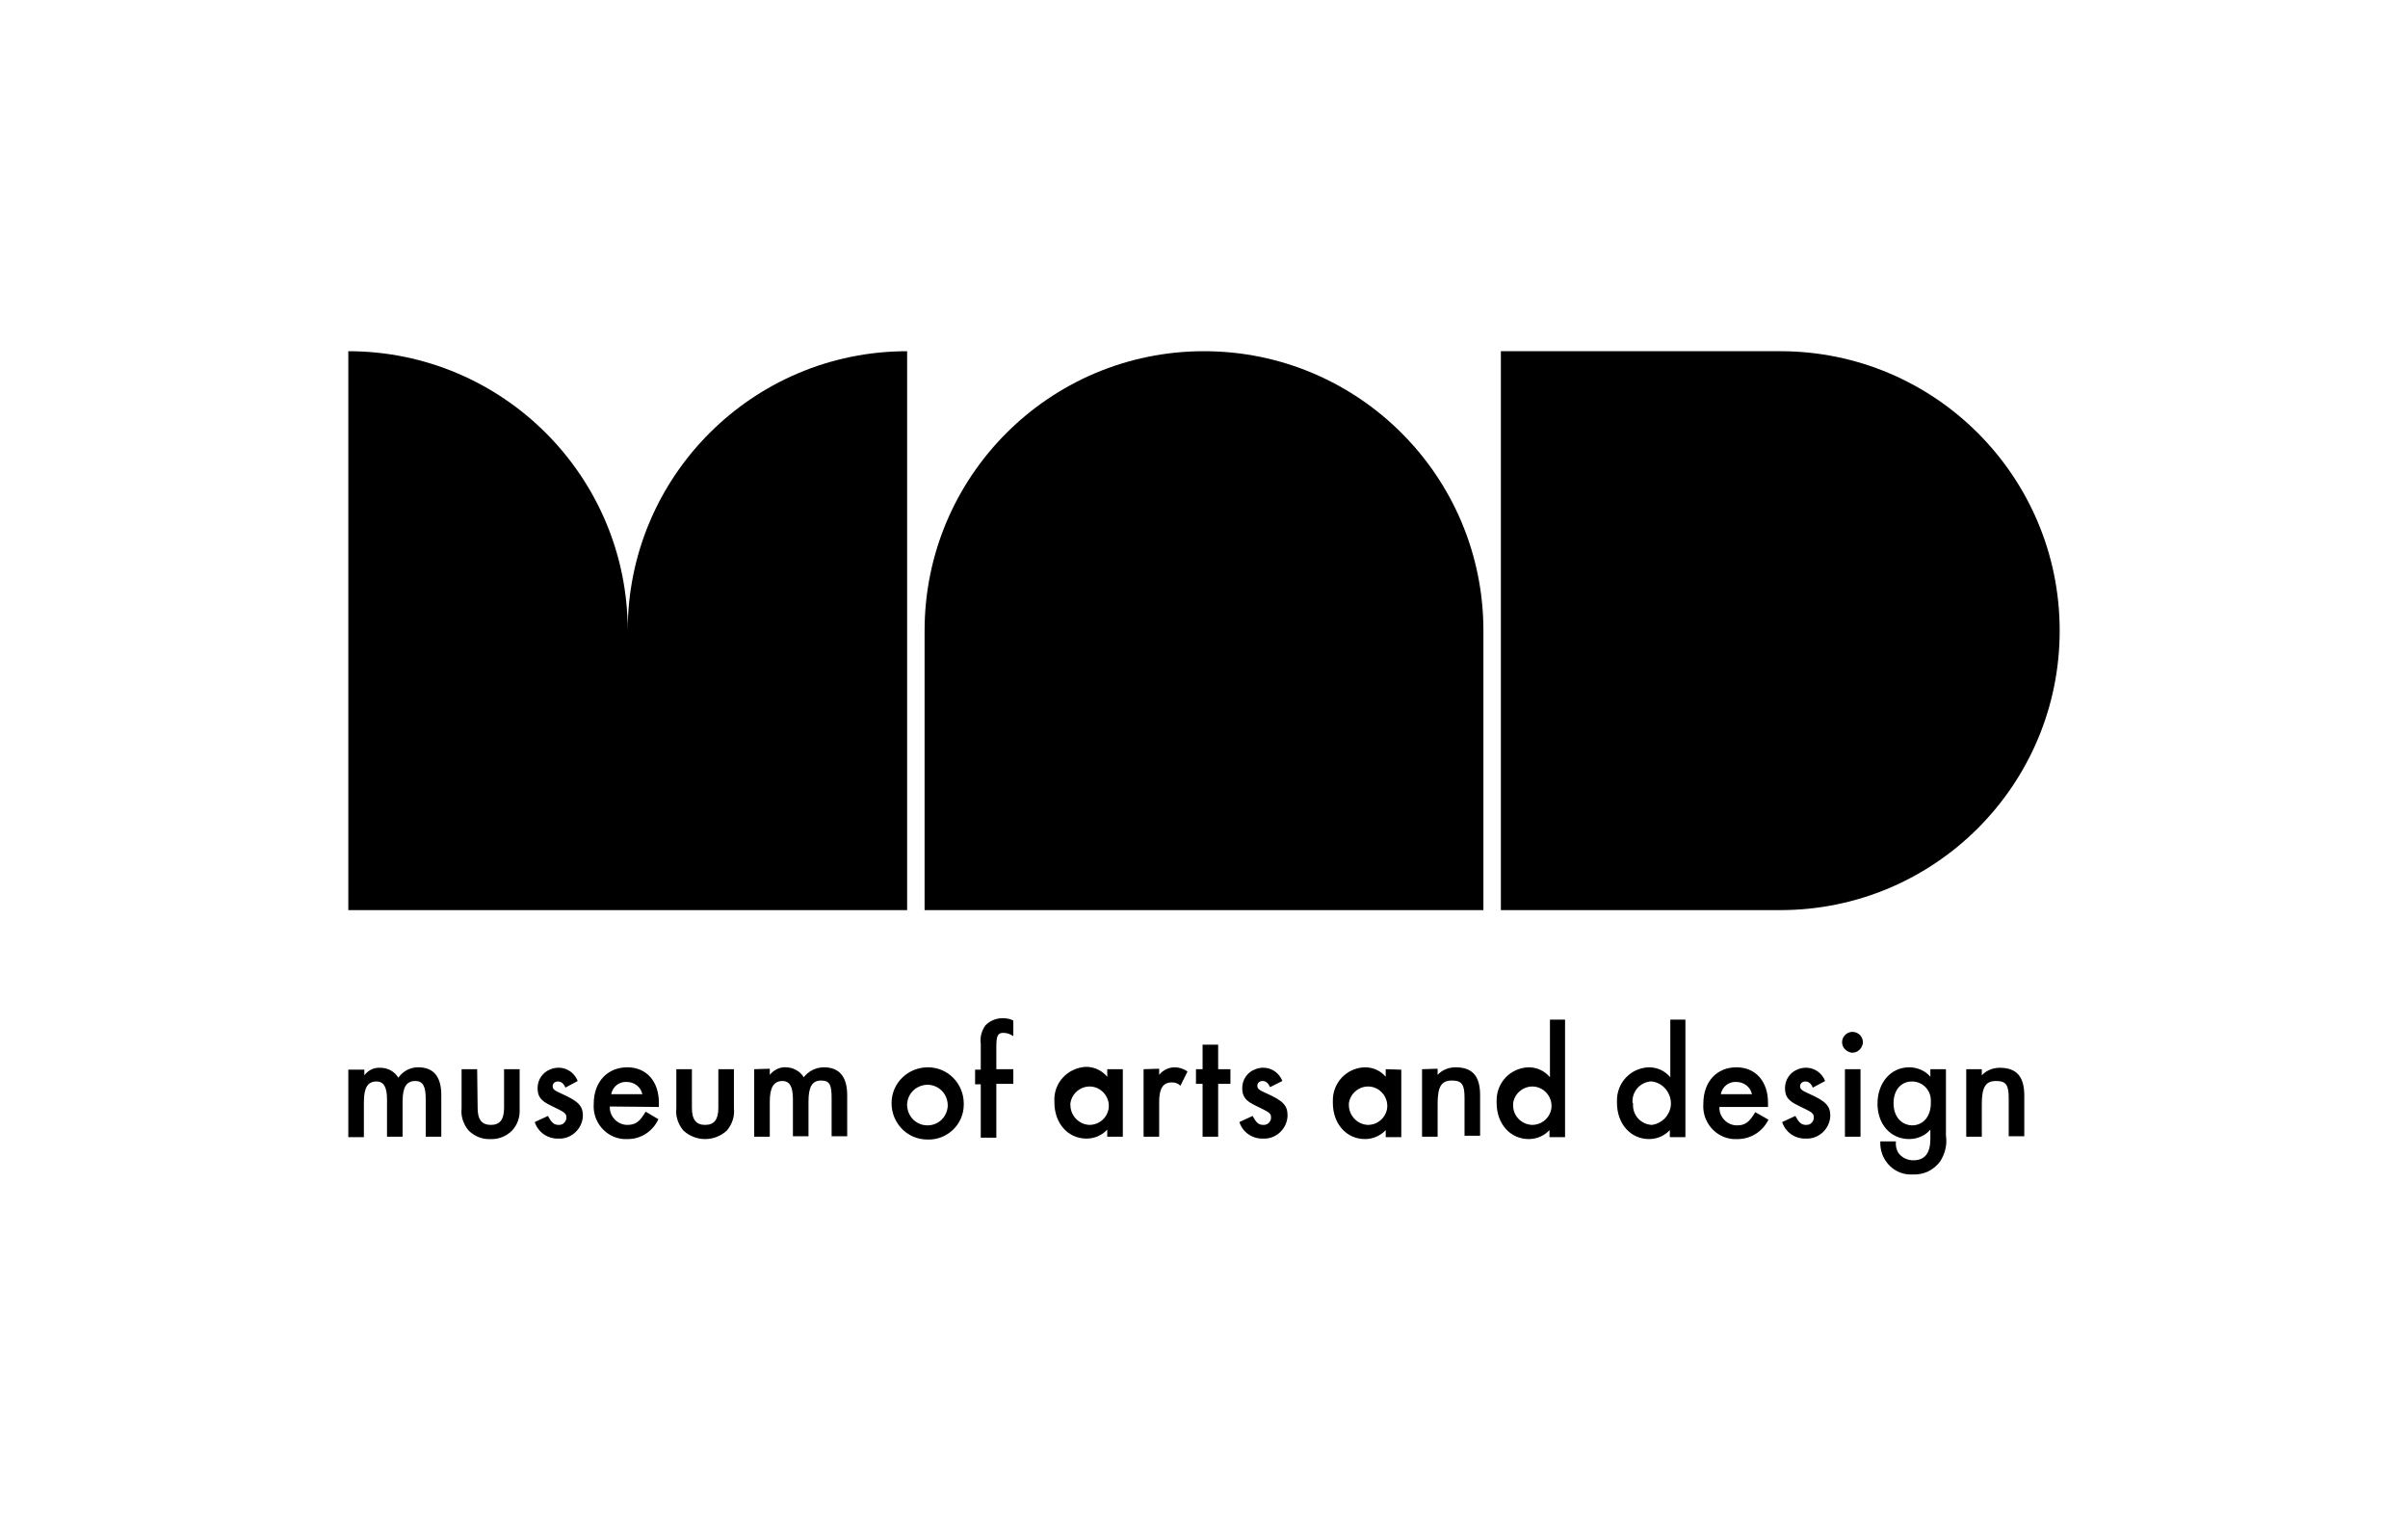
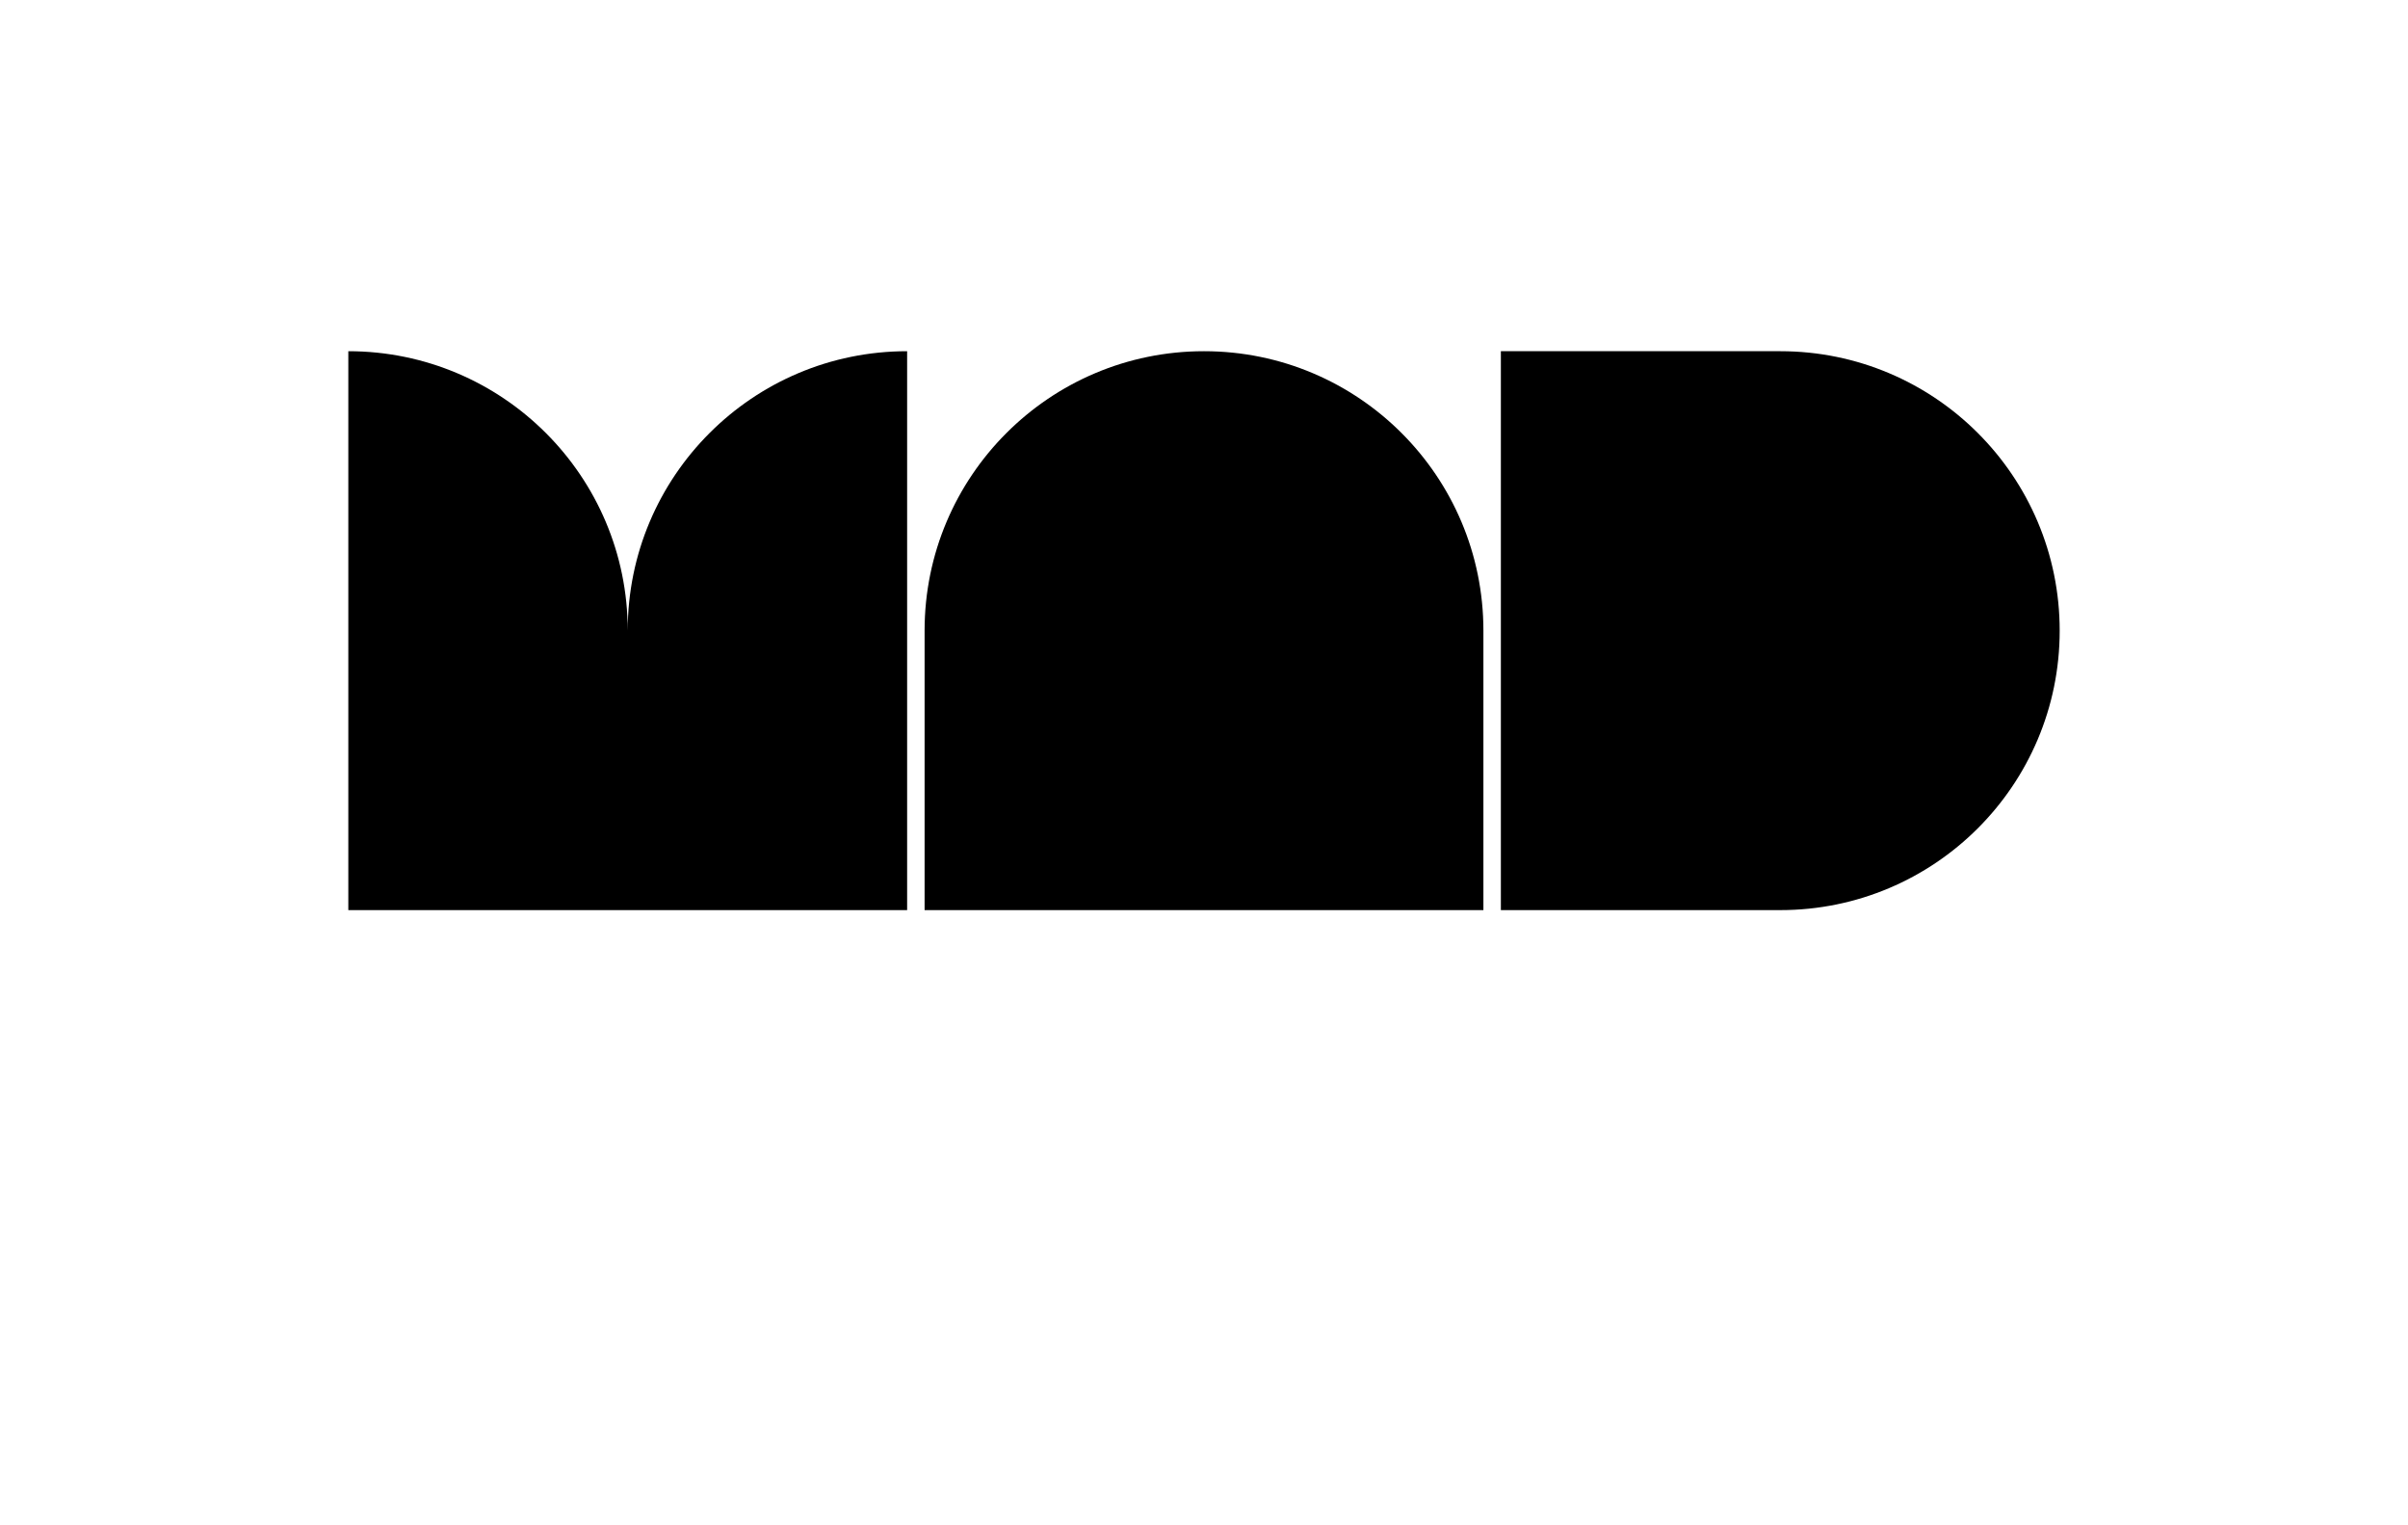
<svg xmlns="http://www.w3.org/2000/svg" version="1.1" id="Flat" x="0px" y="0px" viewBox="0 0 510.2 323.1" style="enable-background:new 0 0 510.2 323.1;" xml:space="preserve">
  <title>mad-footer-logo</title>
-   <path d="M77.2,226.5v1.3c0.8-1.1,2.1-1.7,3.4-1.6c1.6,0,3,0.8,3.8,2.1c1-1.4,2.5-2.2,4.2-2.2c3.3,0,4.9,2,4.9,5.9v8.8h-3.3v-8  c0-2.7-0.6-3.8-2.2-3.8c-1.9,0-2.7,1.3-2.7,4.4v7.4h-3.3v-7.9c0-2.6-0.7-3.8-2.2-3.8c-1.9,0-2.7,1.3-2.7,4.4v7.4h-3.3v-14.3H77.2z   M101.1,226.5h-3.3v8.3c-0.2,1.7,0.4,3.4,1.5,4.7c1.2,1.2,2.9,1.9,4.6,1.8c1.7,0.1,3.4-0.6,4.6-1.8c1.2-1.3,1.7-2.9,1.6-4.7v-8.3  h-3.3v8.2c0,2.5-0.9,3.6-2.8,3.6s-2.8-1.1-2.8-3.6L101.1,226.5z M122.4,229c-0.9-2.3-3.4-3.4-5.7-2.5c-1.7,0.6-2.8,2.2-2.8,4  c0,1.8,0.7,2.7,2.8,3.7c3.1,1.5,3.3,1.6,3.3,2.6c0,0.8-0.7,1.5-1.5,1.5c0,0-0.1,0-0.1,0c-1,0-1.5-0.4-2.3-1.9l-2.8,1.3  c0.7,2.2,2.8,3.6,5.1,3.5c2.7,0.1,5-2.1,5.1-4.8c0,0,0,0,0,0c0-2.1-0.9-3.1-4.5-4.7c-1.6-0.7-1.9-1-1.9-1.6c0-0.6,0.5-1,1.1-1  c0.7,0,1.2,0.4,1.6,1.3L122.4,229z M129.5,231.8c0.3-1.6,1.7-2.7,3.3-2.6c1.6,0,3,1.1,3.3,2.6H129.5z M139.6,234.5v-0.9  c0-4.5-2.6-7.5-6.7-7.5s-7.1,3-7.1,7.7c-0.3,3.8,2.5,7.2,6.3,7.5c0.2,0,0.5,0,0.7,0c2.9,0.1,5.5-1.6,6.7-4.2l-2.7-1.6  c-1.3,2.2-2.2,2.8-3.9,2.8c-2,0-3.7-1.7-3.7-3.7c0-0.1,0-0.1,0-0.2L139.6,234.5z M146.6,226.5h-3.3v8.3c-0.2,1.7,0.4,3.4,1.5,4.7  c2.6,2.4,6.6,2.4,9.2,0c1.1-1.3,1.7-3,1.5-4.7v-8.3h-3.3v8.2c0,2.5-0.9,3.6-2.8,3.6s-2.8-1.1-2.8-3.6L146.6,226.5z M159.8,226.5  v14.3h3.3v-7.4c0-3,0.8-4.4,2.7-4.4c1.5,0,2.2,1.2,2.2,3.8v7.9h3.3v-7.4c0-3.1,0.8-4.4,2.7-4.4s2.2,1.1,2.2,3.8v8h3.3V232  c0-3.8-1.6-5.9-4.9-5.9c-1.7,0-3.3,0.8-4.3,2.1c-0.8-1.3-2.3-2.1-3.8-2.1c-1.3-0.1-2.6,0.6-3.4,1.6v-1.3L159.8,226.5z M192.2,233.8  c0.2-2.4,2.2-4.1,4.6-4c2.4,0.2,4.1,2.2,4,4.6c-0.2,2.3-2,4-4.3,4c-2.3,0-4.2-1.8-4.3-4.2C192.2,234,192.2,233.9,192.2,233.8   M204.2,233.8c0-4.2-3.3-7.7-7.6-7.7c-4.2,0-7.7,3.3-7.7,7.6c0,4.2,3.3,7.7,7.6,7.7c0,0,0.1,0,0.1,0c4.1,0.1,7.6-3.2,7.6-7.4  C204.2,233.9,204.2,233.8,204.2,233.8 M211.1,229.6h3.6v-3.1h-3.6v-4.7c0-2.4,0.3-3,1.5-3c0.8,0,1.5,0.3,2.1,0.7v-3.3  c-0.7-0.4-1.5-0.5-2.3-0.5c-1.3,0-2.6,0.5-3.6,1.5c-0.8,1.1-1.2,2.5-1,3.9v5.5h-1.2v3.1h1.2V241h3.3L211.1,229.6z M226.8,233.7  c0.3-2.2,2.4-3.8,4.6-3.5c2.2,0.3,3.8,2.4,3.5,4.6c-0.3,2-2,3.5-4.1,3.5c-2.3-0.1-4.1-2.1-4-4.4  C226.7,233.9,226.8,233.8,226.8,233.7 M234.6,226.5v1.6c-1.1-1.3-2.7-2.1-4.5-2.1c-3.9,0.2-6.9,3.4-6.7,7.3c0,0.1,0,0.2,0,0.2  c0,4.5,2.9,7.7,6.8,7.7c1.7,0,3.3-0.7,4.4-1.9v1.5h3.3v-14.3H234.6z M242.3,226.5v14.3h3.3v-7.4c0-2.8,0.8-4.1,2.7-4.1  c0.7,0,1.3,0.2,1.8,0.7l1.5-3c-0.8-0.6-1.8-0.9-2.7-0.9c-1.3,0-2.5,0.6-3.3,1.6v-1.3L242.3,226.5z M258.1,229.6h2.6v-3.1h-2.6v-5.2  h-3.3v5.2h-1.4v3.1h1.4v11.2h3.3V229.6z M271.7,229c-0.9-2.3-3.4-3.4-5.7-2.5c-1.7,0.6-2.8,2.2-2.8,4c0,1.8,0.7,2.7,2.8,3.7  c3.1,1.5,3.3,1.6,3.3,2.6c0,0.8-0.7,1.5-1.5,1.5c0,0-0.1,0-0.1,0c-1,0-1.5-0.4-2.3-1.9l-2.8,1.3c0.7,2.2,2.8,3.6,5.1,3.5  c2.7,0.1,5-2.1,5.1-4.8c0,0,0,0,0-0.1c0-2.1-0.9-3.1-4.5-4.7c-1.6-0.7-1.9-1-1.9-1.6c0-0.6,0.5-1,1.1-1c0.7,0,1.2,0.4,1.6,1.3  L271.7,229z M285.8,233.7c0.3-2.2,2.4-3.8,4.6-3.5c2.2,0.3,3.8,2.4,3.5,4.6c-0.3,2-2,3.5-4.1,3.5c-2.3-0.1-4.1-2.1-4-4.4  C285.8,233.9,285.8,233.8,285.8,233.7 M293.6,226.5v1.6c-1.1-1.3-2.7-2-4.4-2c-3.9,0.1-6.9,3.3-6.8,7.2c0,0.1,0,0.2,0,0.3  c0,4.5,2.9,7.7,6.8,7.7c1.7,0,3.3-0.7,4.4-1.9v1.5h3.3v-14.3L293.6,226.5z M301.3,226.5v14.3h3.3v-7c0-3.6,0.8-4.9,3-4.9  s2.7,0.9,2.7,3.7v8h3.3v-8.6c0-4-1.6-5.9-5.2-5.9c-1.5,0-2.9,0.6-3.8,1.6v-1.3L301.3,226.5z M320.6,233.7c0.3-2.2,2.4-3.8,4.6-3.5  c2.2,0.3,3.8,2.4,3.5,4.6c-0.3,2-2,3.5-4.1,3.5c-2.3-0.1-4.1-2-4-4.3C320.6,233.9,320.6,233.8,320.6,233.7 M328.4,216v12.2  c-1.1-1.3-2.7-2.1-4.5-2.1c-3.9,0.1-6.9,3.3-6.8,7.2c0,0.1,0,0.2,0,0.3c0,4.5,2.9,7.7,6.8,7.7c1.7,0,3.3-0.7,4.4-1.9v1.5h3.3V216  L328.4,216z M345.9,233.7c-0.2-2.3,1.4-4.3,3.7-4.6c0.1,0,0.2,0,0.4,0c2.5,0.3,4.3,2.7,4,5.2c-0.3,2.1-1.9,3.7-4,4  c-2.3-0.1-4.1-2-4-4.4c0-0.1,0-0.2,0-0.3 M353.9,216v12.2c-1.1-1.3-2.7-2.1-4.5-2.1c-3.9,0.1-6.9,3.3-6.8,7.2c0,0.1,0,0.2,0,0.3  c0,4.5,2.9,7.7,6.8,7.7c1.7,0,3.3-0.7,4.4-1.9v1.5h3.3V216H353.9z M364.6,231.8c0.3-1.6,1.7-2.7,3.3-2.6c1.6,0,3,1.1,3.3,2.6H364.6z   M374.6,234.5v-0.9c0-4.5-2.6-7.5-6.7-7.5s-7,3-7,7.7c-0.3,3.8,2.5,7.2,6.3,7.5c0.2,0,0.5,0,0.7,0c2.9,0.1,5.5-1.5,6.8-4.1l-2.8-1.6  c-1.3,2.2-2.2,2.8-3.9,2.8c-2,0-3.7-1.7-3.7-3.7c0-0.1,0-0.1,0-0.2L374.6,234.5z M386.7,229c-0.9-2.3-3.4-3.4-5.7-2.5  c-1.7,0.6-2.8,2.2-2.8,4c0,1.8,0.7,2.7,2.8,3.7c3.1,1.5,3.3,1.6,3.3,2.6c0,0.8-0.7,1.5-1.5,1.5c0,0-0.1,0-0.1,0  c-1,0-1.5-0.4-2.3-1.9l-2.8,1.3c0.7,2.2,2.8,3.6,5.1,3.5c2.7,0.1,5-2.1,5.1-4.8c0,0,0,0,0,0c0-2.1-0.9-3.1-4.5-4.7  c-1.6-0.7-1.9-1-1.9-1.6c0-0.6,0.5-1,1.1-1c0.7,0,1.2,0.4,1.6,1.3L386.7,229z M394.2,226.5h-3.3v14.3h3.3V226.5z M394.7,220.6  c-0.1-1.2-1.2-2.1-2.4-2c-1,0.1-1.9,0.9-2,2c-0.1,1.2,0.8,2.2,2,2.4c1.2,0.1,2.2-0.8,2.4-2C394.7,220.8,394.7,220.7,394.7,220.6   M401.2,233.7c0-2.8,1.6-4.6,3.9-4.6c2.3,0,4.1,1.9,4,4.2c0,0.1,0,0.3,0,0.4c0,2.8-1.6,4.7-4,4.7  C402.8,238.3,401.2,236.5,401.2,233.7 M412.3,226.5H409v1.6c-1.1-1.3-2.8-2-4.5-2c-3.9,0-6.7,3.3-6.7,7.7s2.8,7.5,6.7,7.5  c1.7,0,3.4-0.7,4.5-2v2c0,3-1.2,4.5-3.6,4.5c-1.3,0-2.5-0.6-3.2-1.6c-0.4-0.7-0.6-1.5-0.5-2.4h-3.3c-0.2,3.6,2.5,6.8,6.1,7  c0.3,0,0.5,0,0.8,0c2.3,0.1,4.4-0.9,5.8-2.8c1-1.6,1.5-3.5,1.2-5.4L412.3,226.5z M416.6,226.5v14.3h3.3v-6.9c0-3.6,0.8-4.9,3-4.9  c2.2,0,2.7,0.9,2.7,3.7v8h3.3v-8.6c0-4-1.6-5.9-5.2-5.9c-1.5,0-2.9,0.6-3.8,1.6v-1.3L416.6,226.5z" />
  <path id="MAD" d="M377.2,74.4c32.7,0,59.2,26.5,59.2,59.2s-26.5,59.2-59.2,59.2H318V74.4H377.2 M255.1,74.4  c-32.7,0-59.2,26.5-59.2,59.2l0,0v59.2h118.4v-59.2C314.3,100.9,287.8,74.4,255.1,74.4 M192.2,74.4L192.2,74.4  c-32.7,0-59.2,26.5-59.2,59.2c0-32.7-26.5-59.2-59.2-59.2l0,0v118.4h118.4V74.4z" />
</svg>